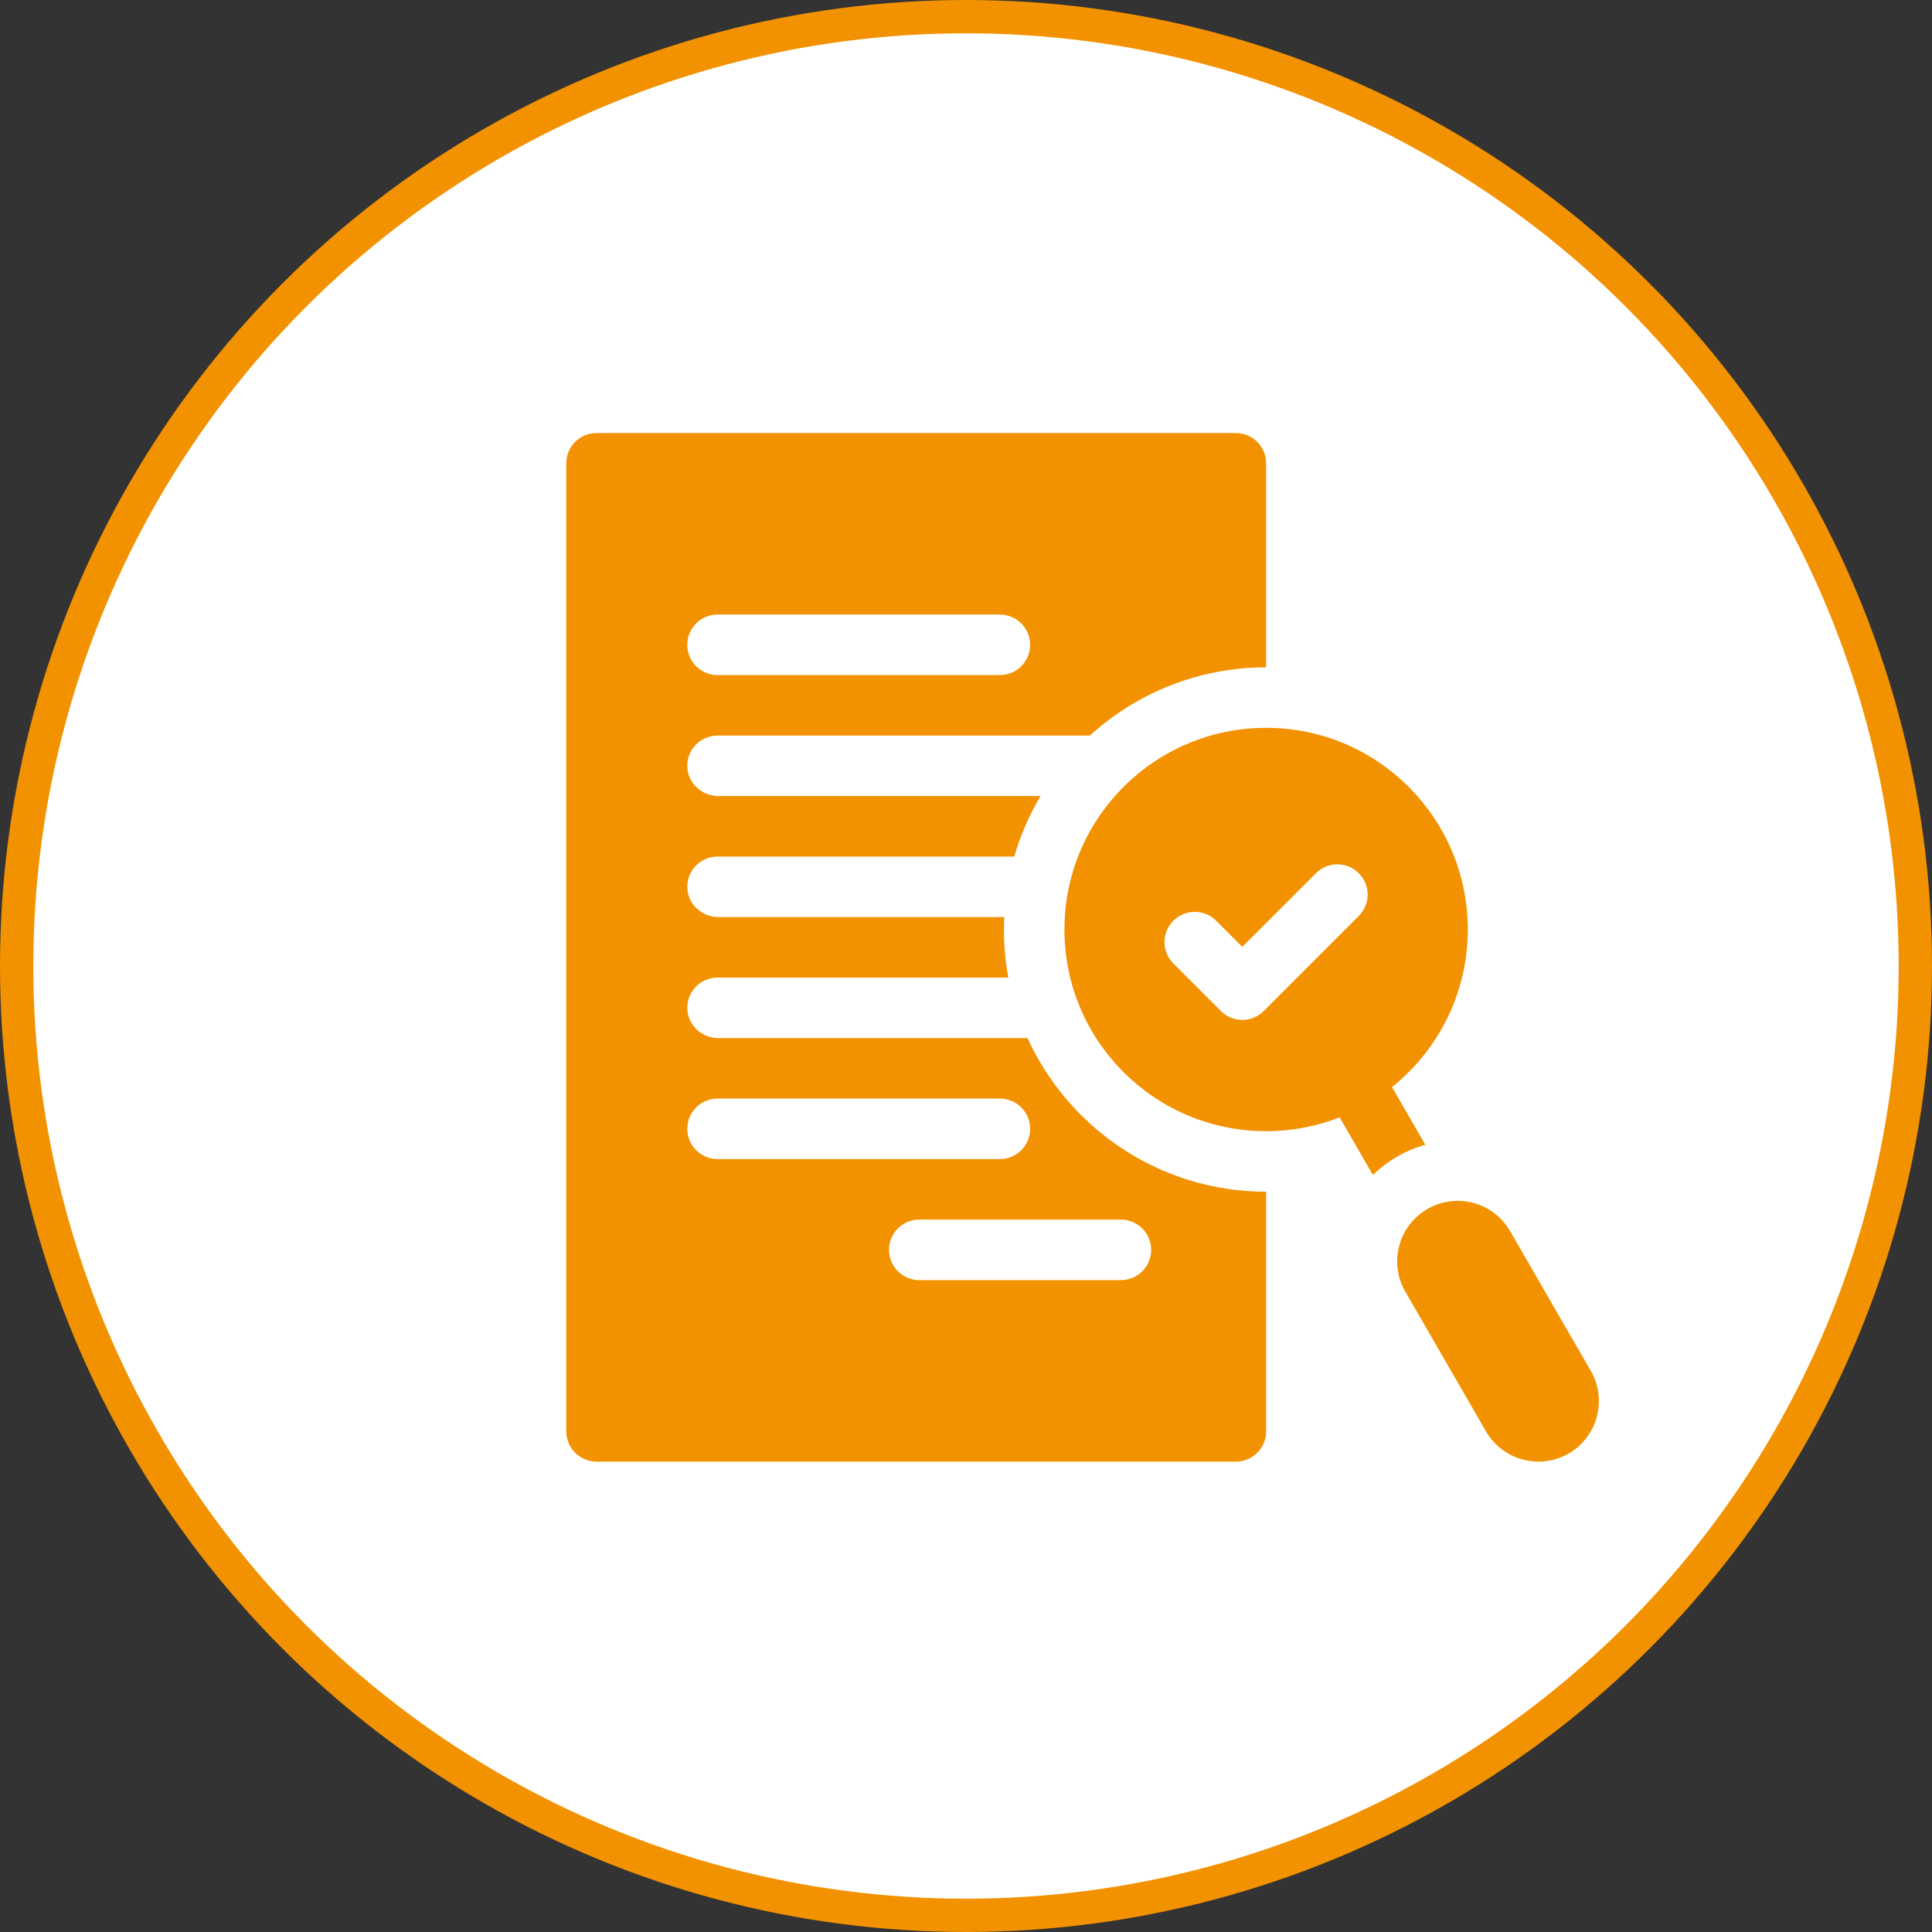
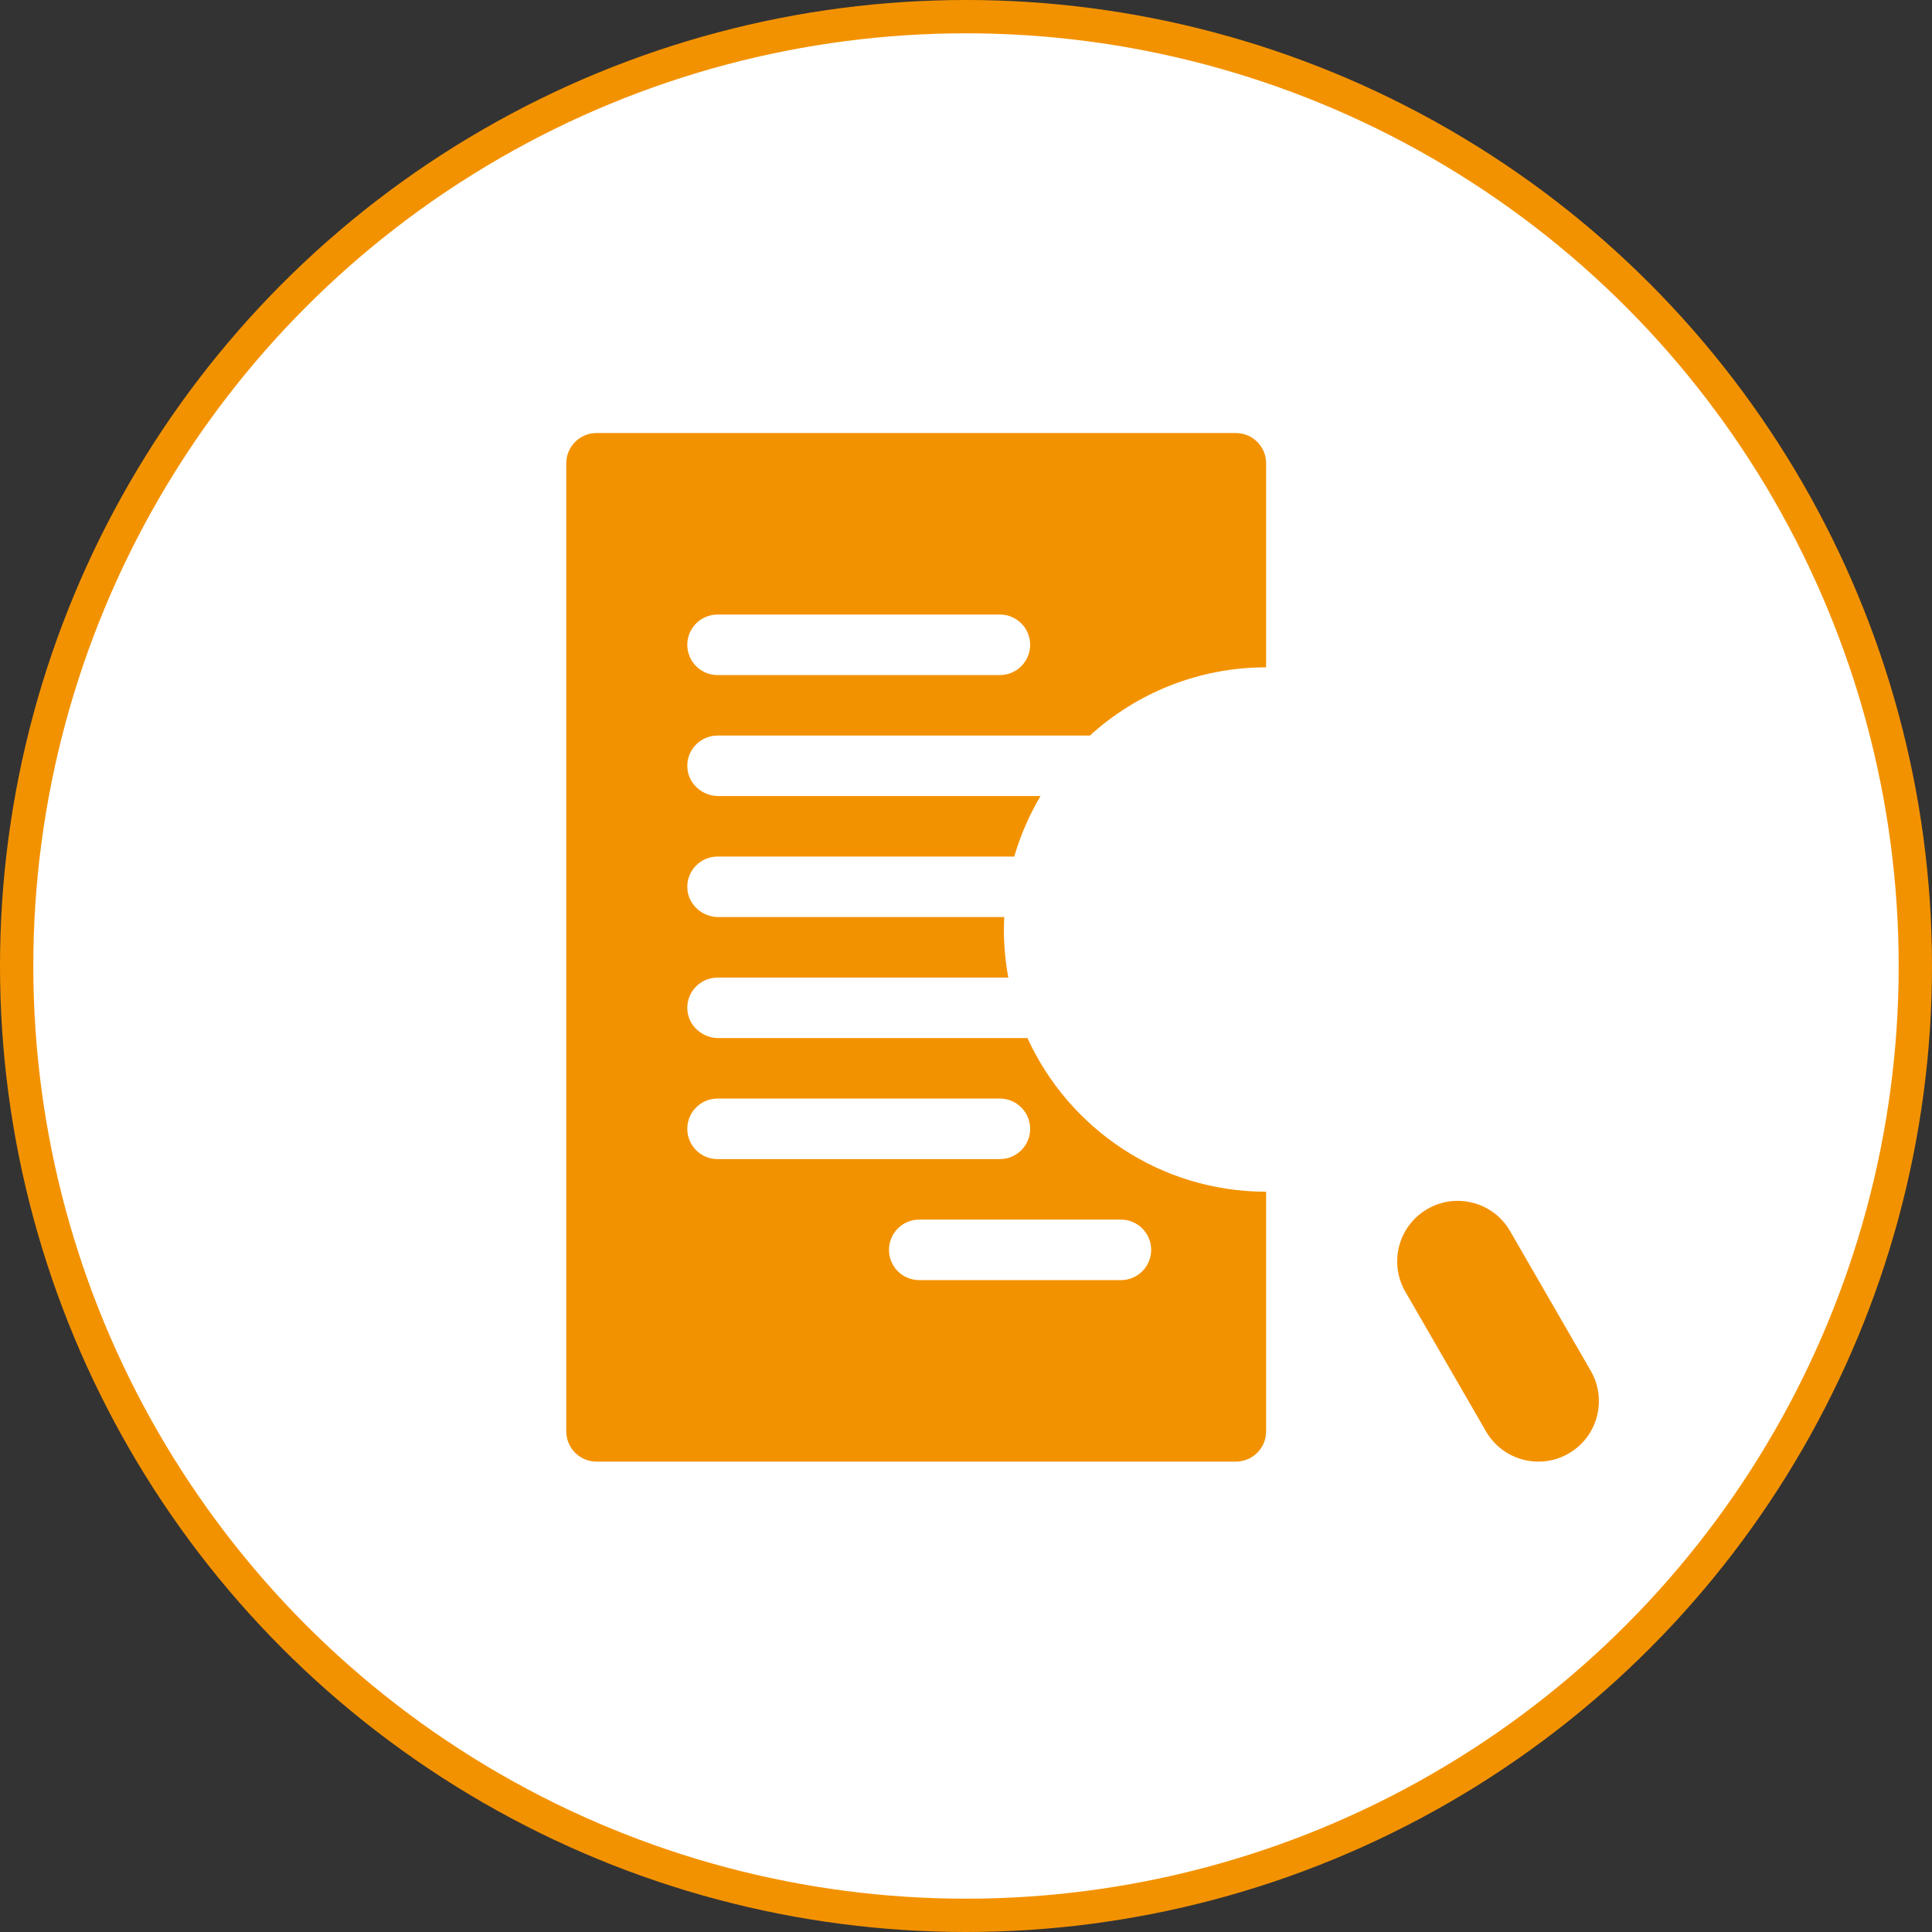
<svg xmlns="http://www.w3.org/2000/svg" width="58" height="58" viewBox="0 0 58 58" fill="none">
  <rect x="0" y="0" width="58" height="58" fill="#333333" stroke="none" />
  <circle cx="29" cy="29" r="28.5" fill="white" stroke="#F39200" />
-   <path d="M41.789 32.635C43.176 31.525 44.064 29.819 44.064 27.905C44.064 24.561 41.353 21.85 38.01 21.85C34.666 21.85 31.955 24.561 31.955 27.905C31.955 31.249 34.666 33.959 38.01 33.959C38.788 33.959 39.533 33.812 40.217 33.544L41.216 35.274C41.432 35.063 41.676 34.877 41.945 34.721C42.211 34.568 42.495 34.449 42.789 34.367L41.789 32.635ZM40.791 27.498L37.937 30.352C37.582 30.707 37.007 30.707 36.653 30.352L35.226 28.925C34.871 28.57 34.871 27.995 35.226 27.641C35.58 27.286 36.155 27.286 36.51 27.641L37.295 28.426L39.507 26.214C39.862 25.859 40.437 25.859 40.791 26.214C41.146 26.568 41.146 27.143 40.791 27.498Z" fill="#F39200" />
  <path d="M47.756 41.154L45.334 36.959C44.833 36.09 43.722 35.793 42.853 36.294C41.984 36.796 41.687 37.907 42.188 38.776L44.61 42.97C45.112 43.839 46.223 44.137 47.092 43.635C47.96 43.134 48.258 42.023 47.756 41.154Z" fill="#F39200" />
  <path d="M30.846 31.164H21.567C21.078 31.164 20.657 30.788 20.634 30.3C20.609 29.778 21.025 29.348 21.541 29.348H30.271C30.184 28.88 30.138 28.398 30.138 27.905C30.138 27.779 30.142 27.655 30.148 27.531H21.567C21.078 27.531 20.657 27.155 20.634 26.667C20.609 26.145 21.025 25.715 21.541 25.715H30.449C30.635 25.072 30.902 24.463 31.237 23.898H21.567C21.078 23.898 20.657 23.523 20.634 23.034C20.609 22.513 21.025 22.082 21.541 22.082H32.719C34.118 20.81 35.975 20.034 38.01 20.034V13.908C38.01 13.407 37.603 13 37.101 13H17.908C17.407 13 17 13.407 17 13.908V42.971C17 43.472 17.407 43.879 17.908 43.879H37.101C37.603 43.879 38.01 43.472 38.01 42.971V35.776C34.831 35.776 32.087 33.882 30.846 31.164ZM21.541 18.449H30.018C30.519 18.449 30.926 18.856 30.926 19.357C30.926 19.859 30.519 20.266 30.018 20.266H21.541C21.039 20.266 20.633 19.859 20.633 19.357C20.633 18.856 21.039 18.449 21.541 18.449ZM20.633 33.889C20.633 33.387 21.039 32.98 21.541 32.98H30.018C30.519 32.98 30.926 33.387 30.926 33.889C30.926 34.39 30.519 34.797 30.018 34.797H21.541C21.039 34.797 20.633 34.39 20.633 33.889ZM34.559 37.522C34.559 38.023 34.152 38.43 33.65 38.43H27.596C27.094 38.43 26.688 38.023 26.688 37.522C26.688 37.02 27.094 36.613 27.596 36.613H33.65C34.152 36.613 34.559 37.02 34.559 37.522Z" fill="#F39200" />
  <path d="M38.01 20.034V20.034C38.025 20.034 38.04 20.034 38.01 20.034Z" fill="#F39200" />
  <path d="M38.01 20.036V20.034C37.994 20.035 37.979 20.035 38.01 20.036Z" fill="#F39200" />
  <path d="M38.01 35.776C38.04 35.776 38.025 35.776 38.01 35.775V35.776Z" fill="#F39200" />
  <path d="M38.01 35.775V35.773C37.979 35.774 37.994 35.775 38.01 35.775Z" fill="#F39200" />
</svg>